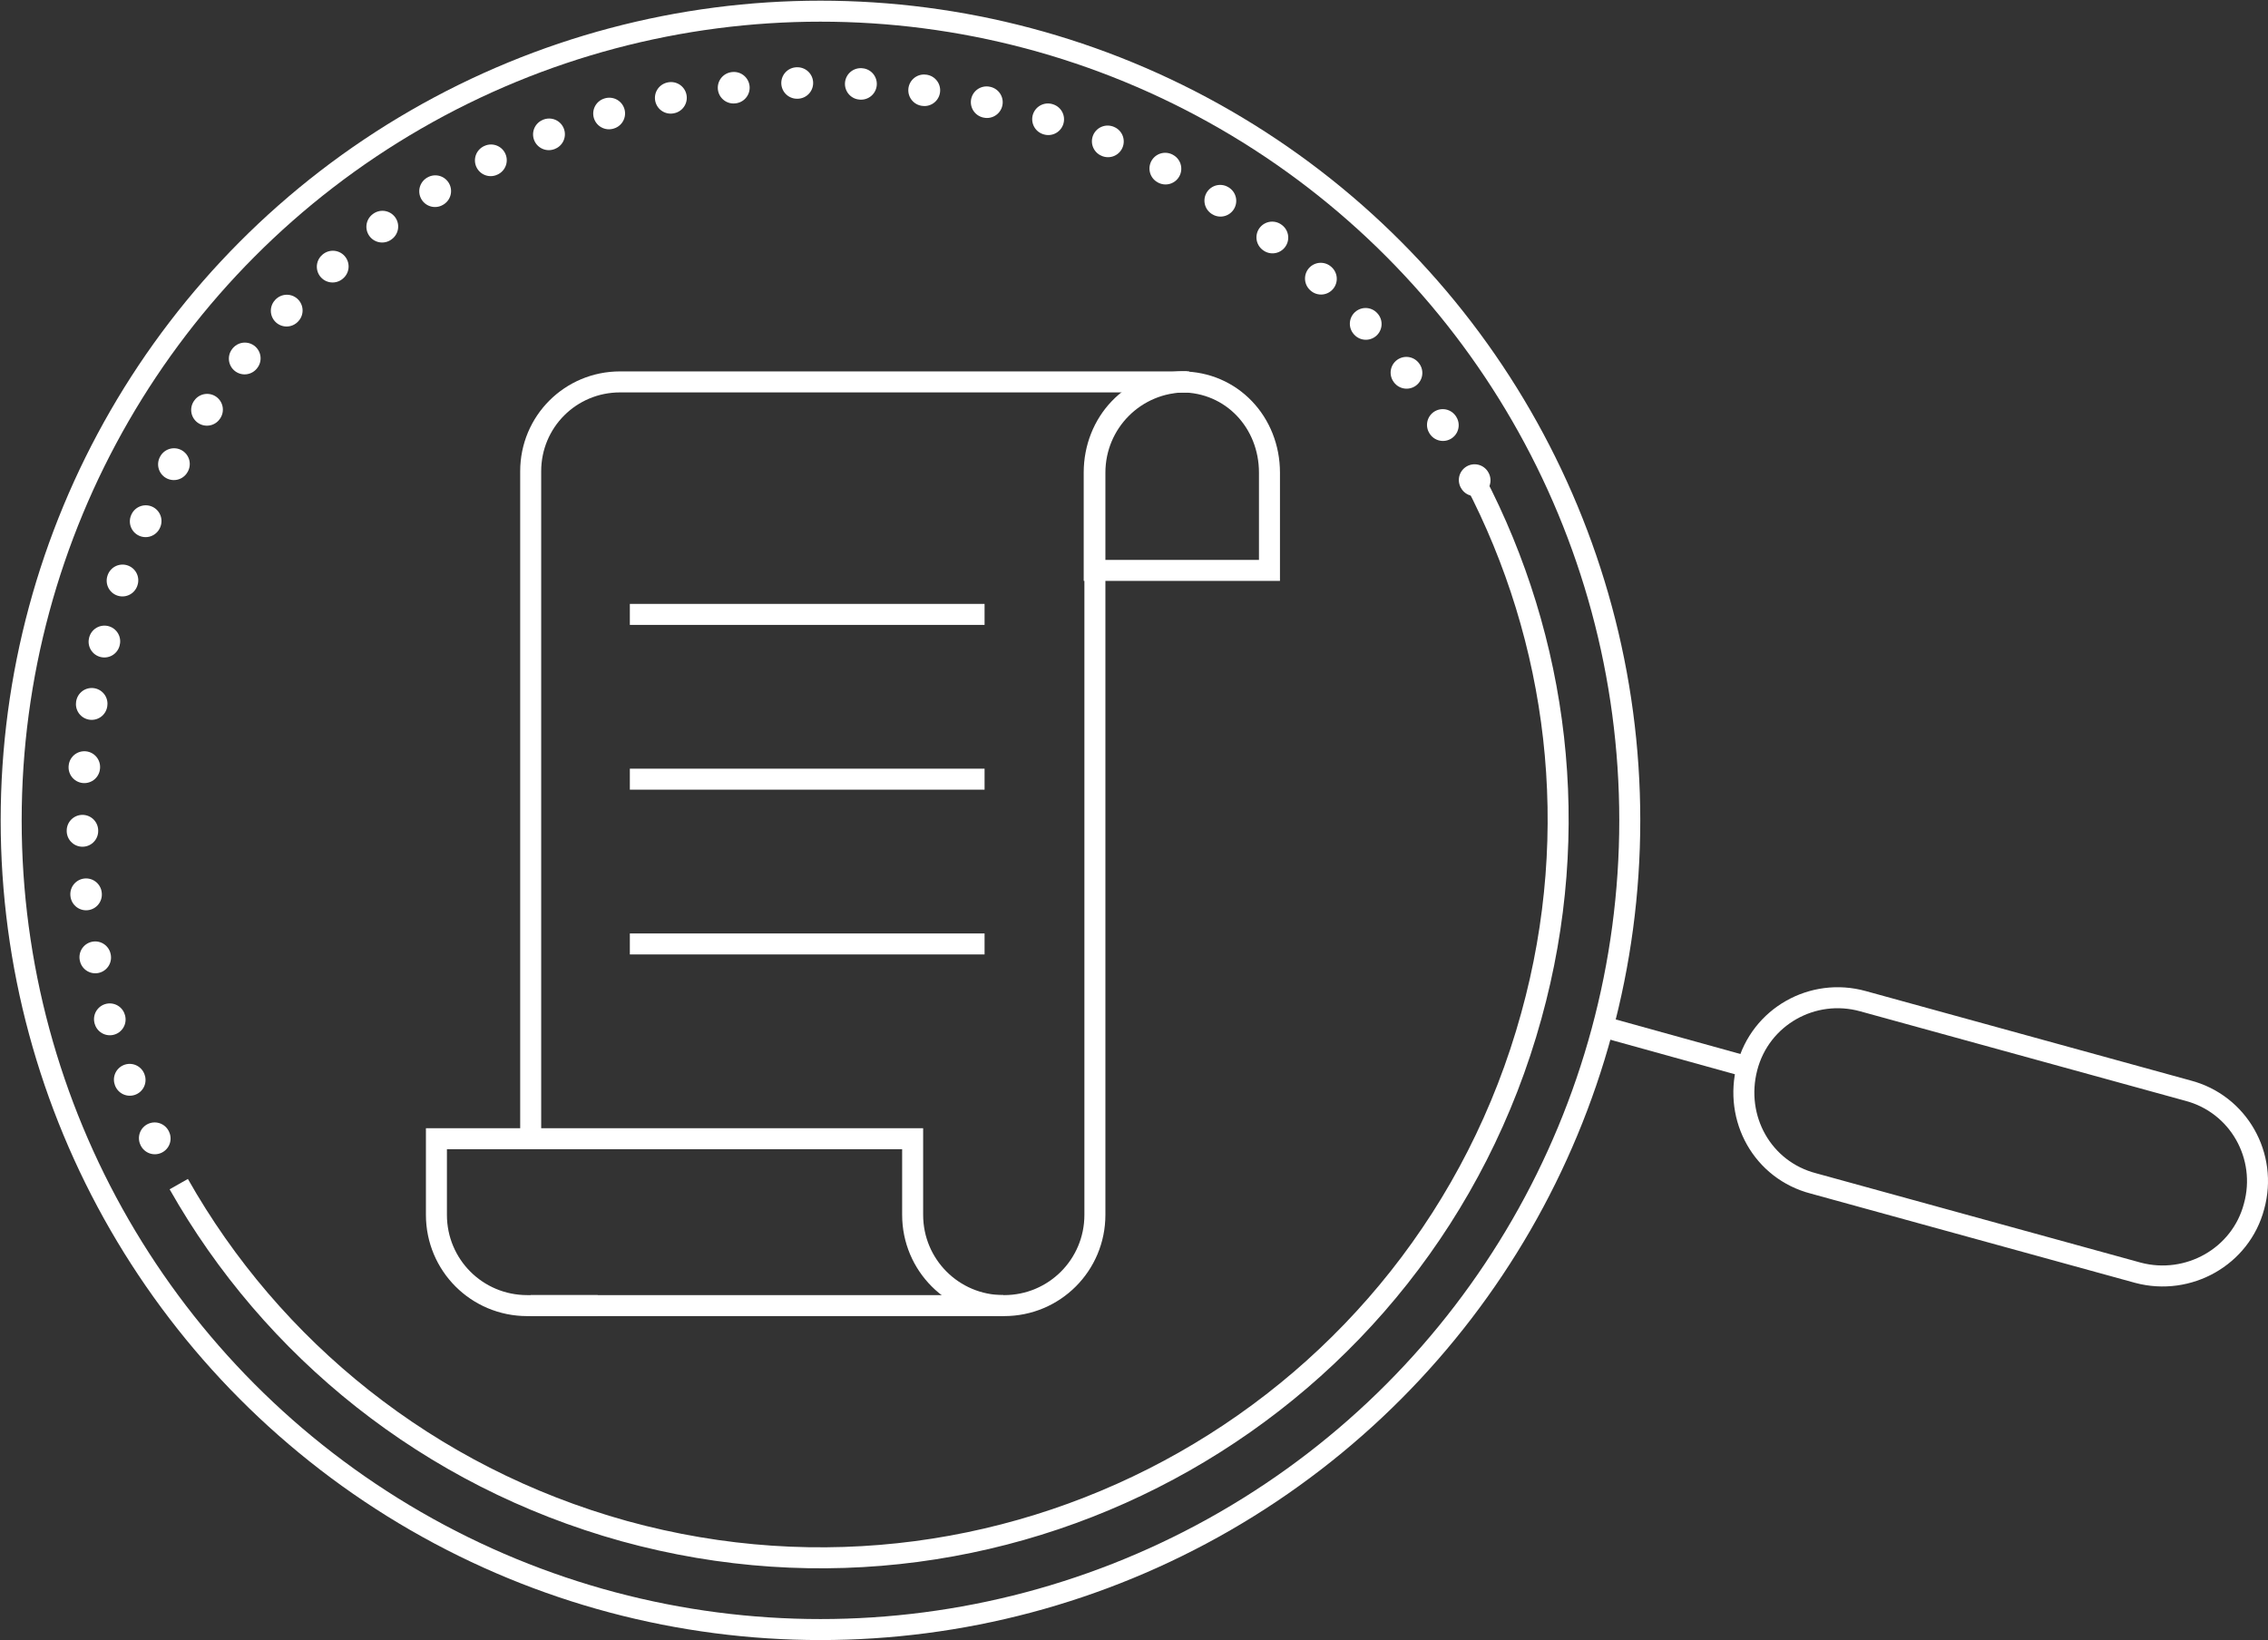
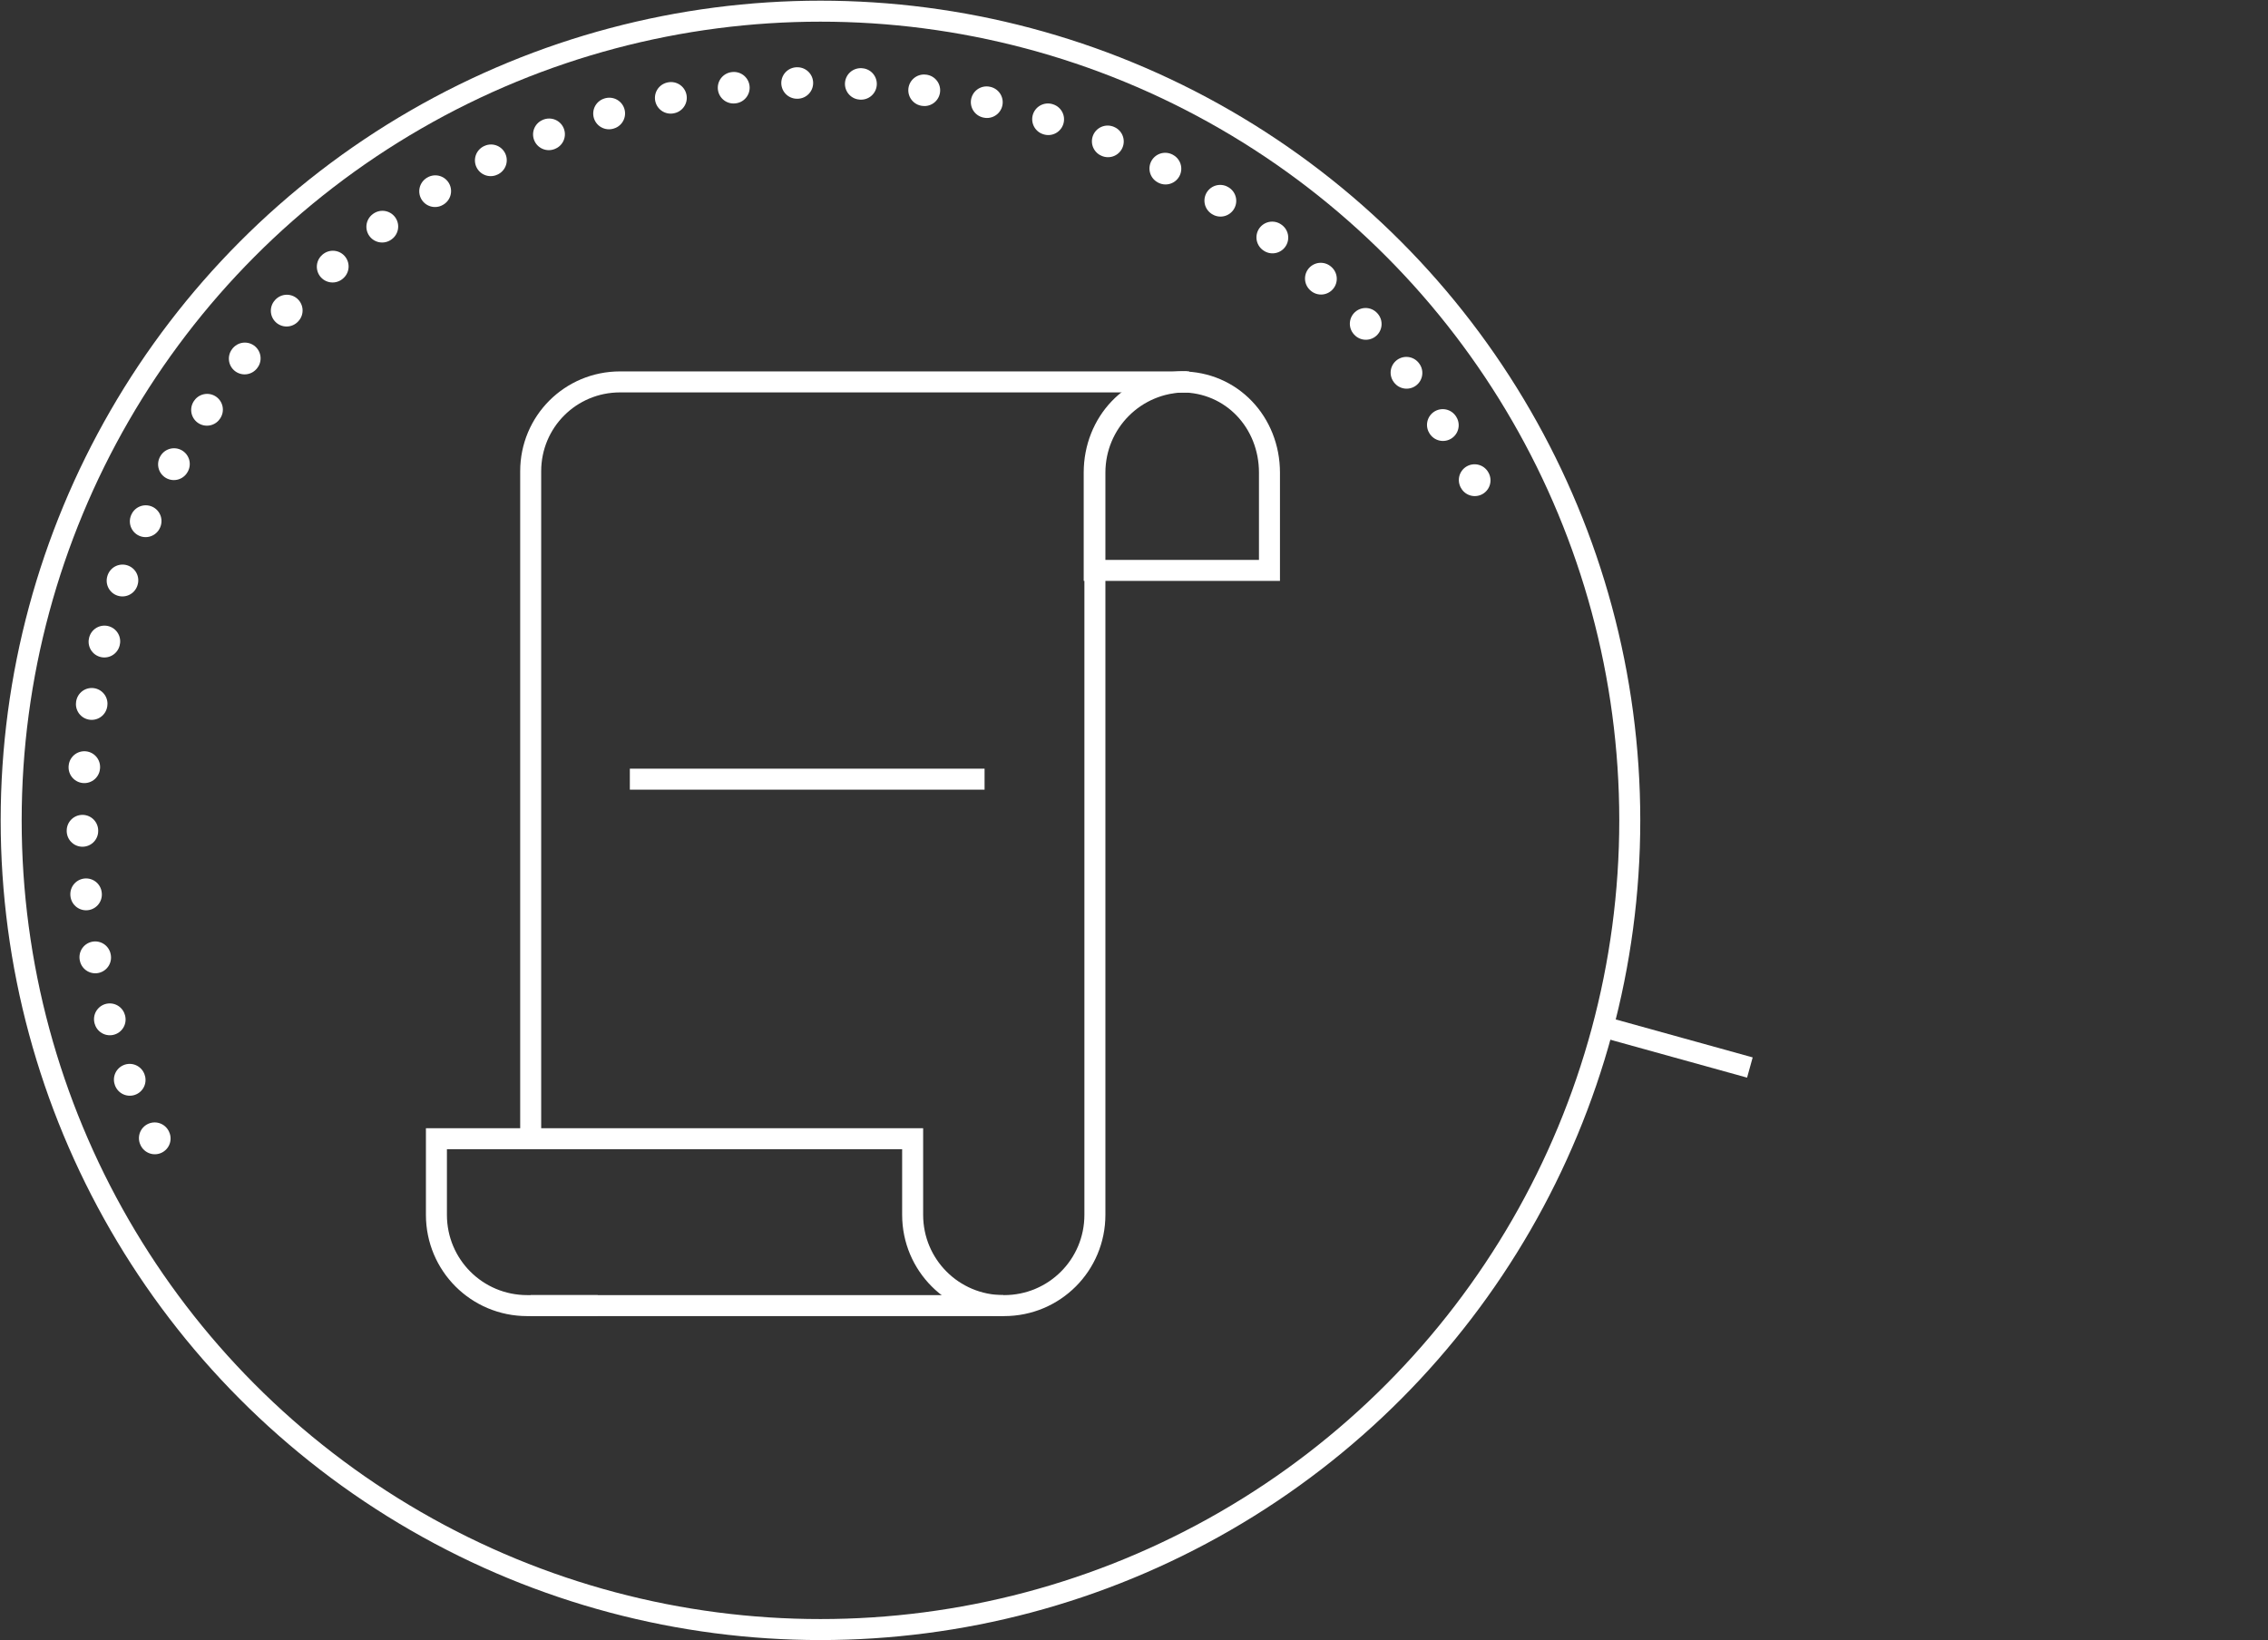
<svg xmlns="http://www.w3.org/2000/svg" version="1.1" id="Layer_1" x="0px" y="0px" viewBox="0 0 324.8 234.9" style="enable-background:new 0 0 324.8 234.9;" xml:space="preserve">
  <rect x="0" y="0" width="324.8" height="234.9" fill="#333333" stroke="none" />
  <style type="text/css">
	.st0{fill:none;stroke:#FFFFFF;stroke-width:3.007;stroke-miterlimit:10;}
	
		.st1{fill:none;stroke:#FFFFFF;stroke-width:4.51;stroke-linecap:round;stroke-linejoin:round;stroke-miterlimit:10;stroke-dasharray:5.440292e-02,9.067;}
</style>
-   <path class="st0" d="M322.8,172.8c2-7.2-2.2-14.7-9.5-16.6l-46.5-12.8c-7.2-2-14.7,2.2-16.6,9.5s2.2,14.7,9.5,16.6l46.5,12.8  C313.4,184.2,320.9,180,322.8,172.8z" />
  <line class="st0" x1="230.4" y1="147.3" x2="250.6" y2="152.9" />
  <circle class="st0" cx="117.5" cy="117.5" r="115.9" />
  <path class="st1" d="M211.2,68.8c-13.1-25.2-36.2-45-65.7-53.1C89.3,0.1,31.1,33.2,15.6,89.4c-7.7,28.1-3.4,56.7,10,80.2" />
-   <path class="st0" d="M25.6,169.6c13.3,23.5,35.7,41.9,63.8,49.7c56.2,15.5,114.4-17.5,129.9-73.8c7.4-26.7,3.8-53.9-8.1-76.7" />
  <g>
    <path class="st0" d="M76,187h67.8c7.2,0,13-5.8,13-13V67.7c0-7.2,5.8-13,13-13h0.2" />
    <path class="st0" d="M85.6,187H75.5c-7.2,0-13-5.8-13-13v-10.9h68.2V174c0,7.2,5.8,13,13,13h0" />
    <path class="st0" d="M181.7,81.7h-25v-14c0-7.2,5.4-13,12.6-13h-0.1c7.2,0,12.6,5.8,12.6,13V81.7z" />
    <path class="st0" d="M170.3,54.7h-67.1c-0.5,0-0.9,0-1.4,0h-13c-7.1,0-12.8,5.7-12.8,12.8v0c0,0.1,0,0.1,0,0.2V163" />
-     <line class="st0" x1="90.2" y1="88" x2="141" y2="88" />
    <line class="st0" x1="90.2" y1="111.6" x2="141" y2="111.6" />
-     <line class="st0" x1="90.2" y1="135.2" x2="141" y2="135.2" />
  </g>
</svg>